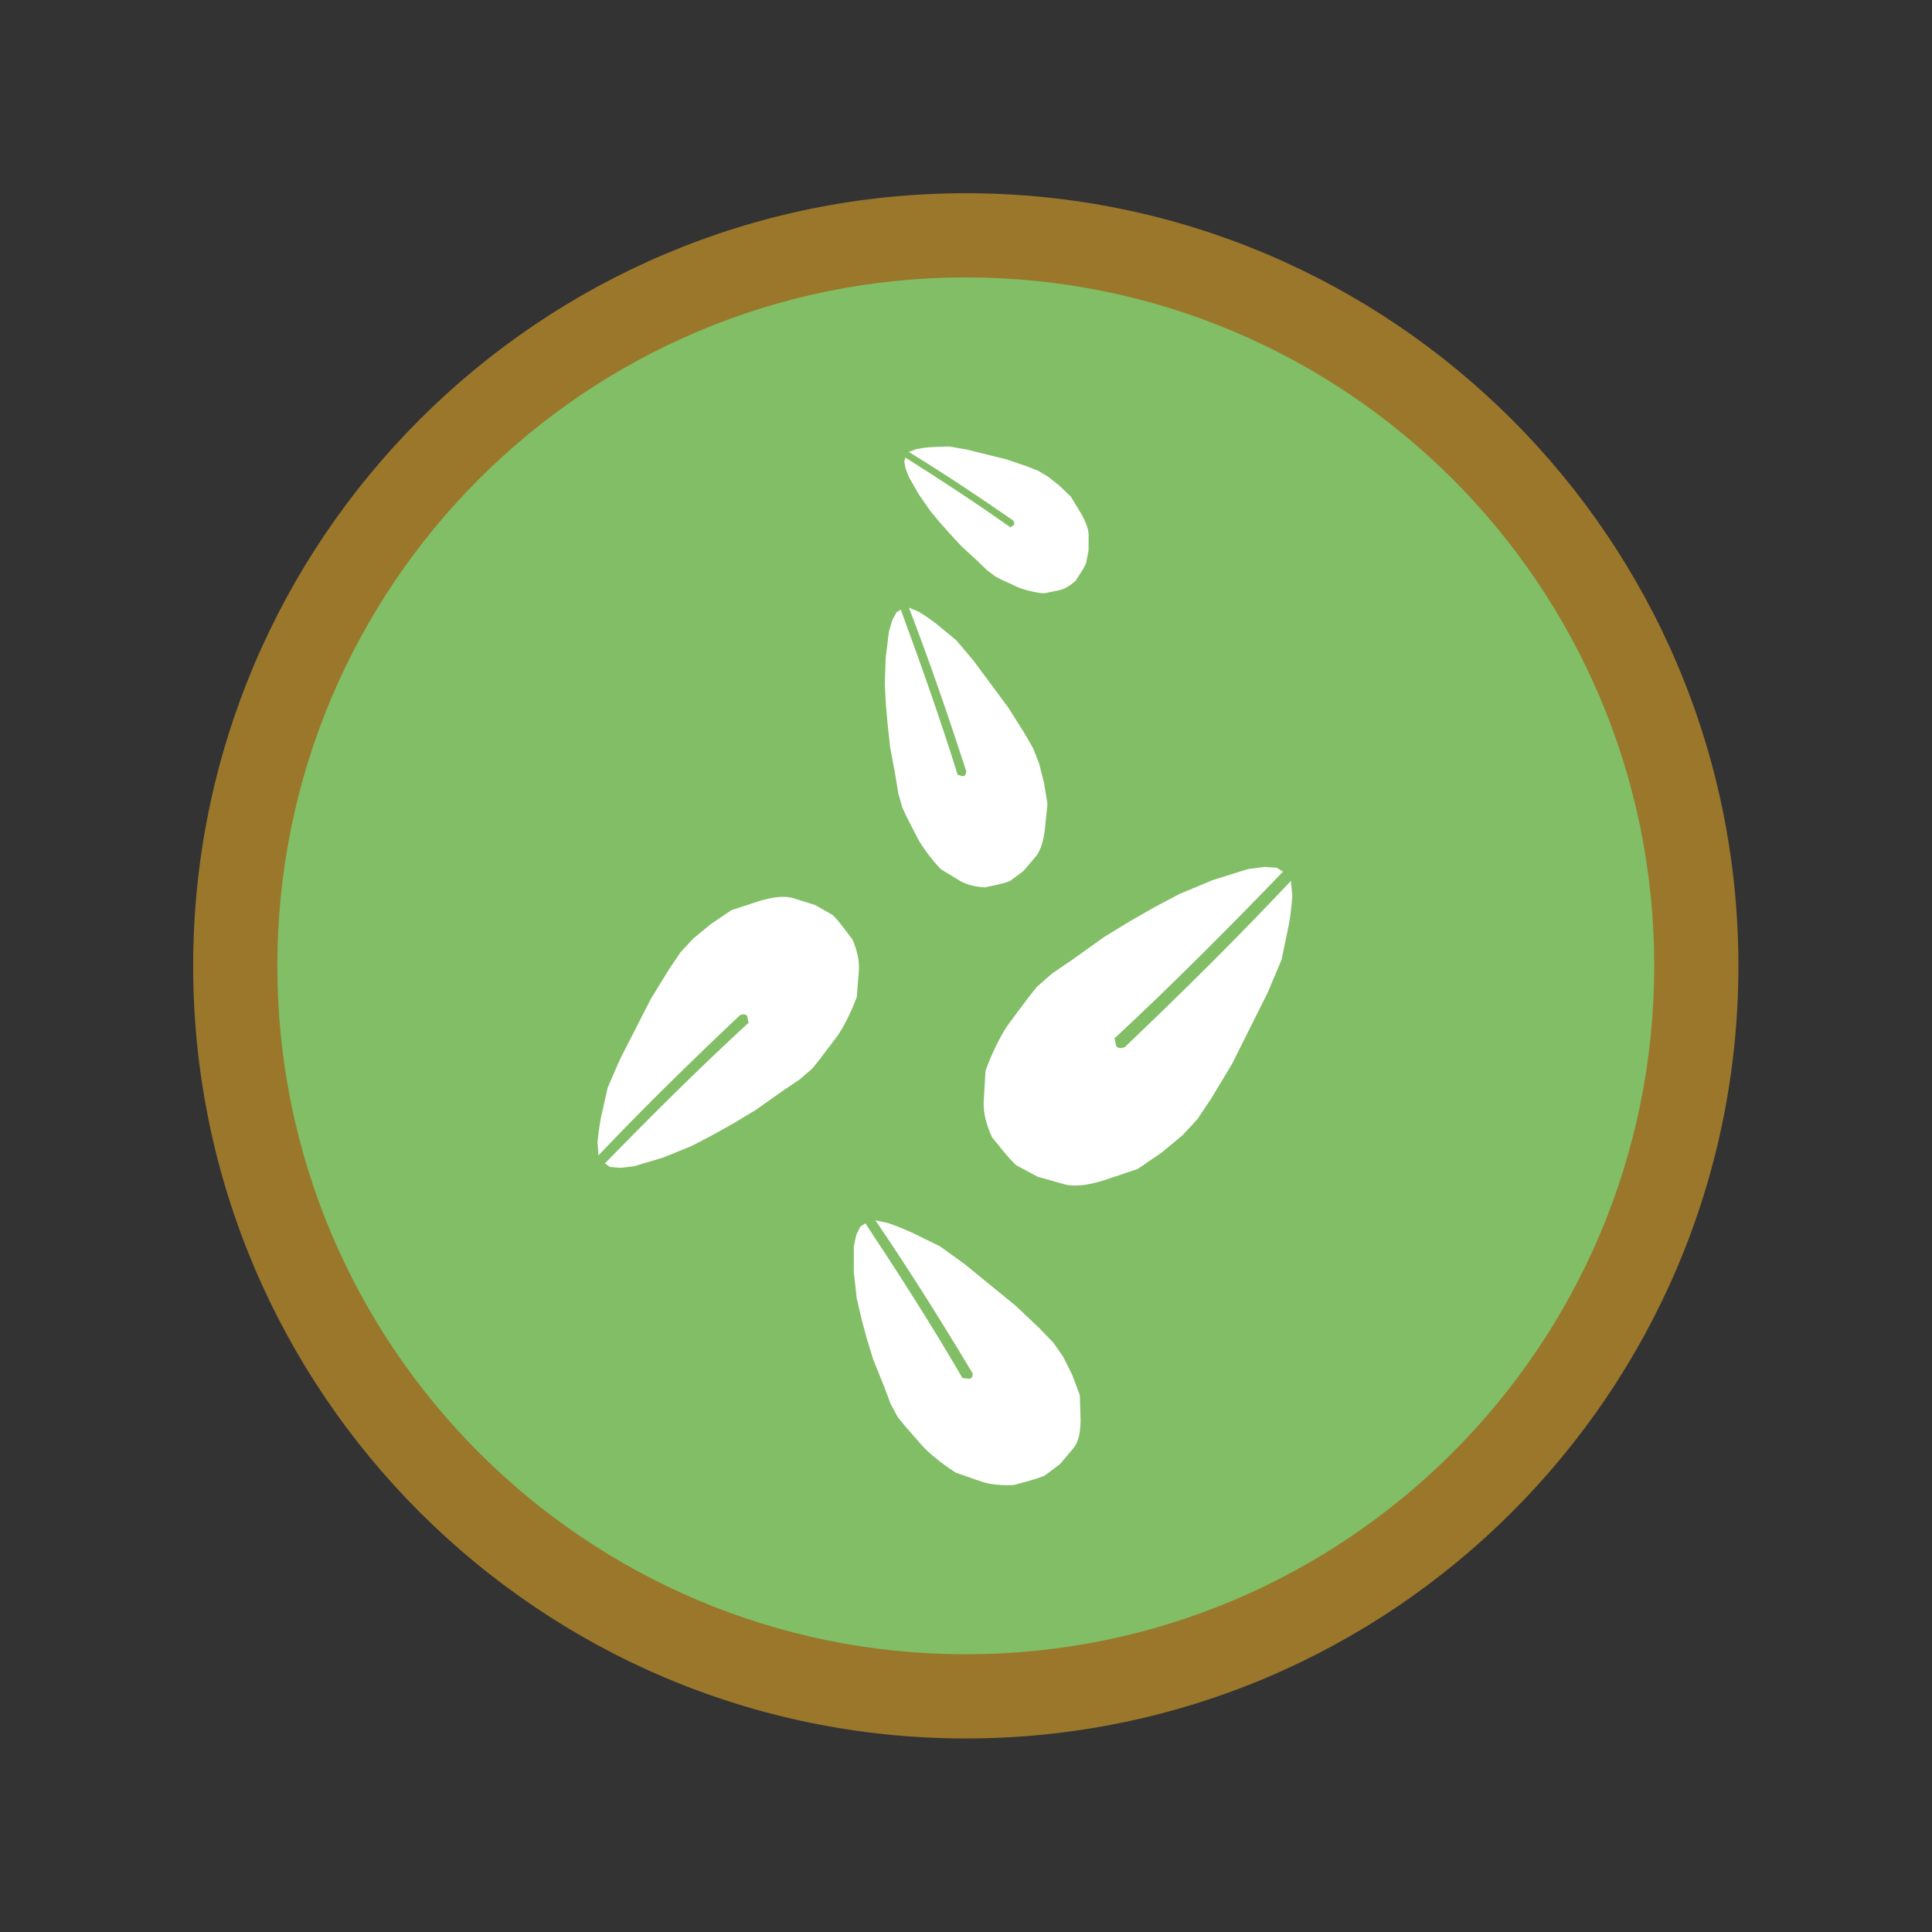
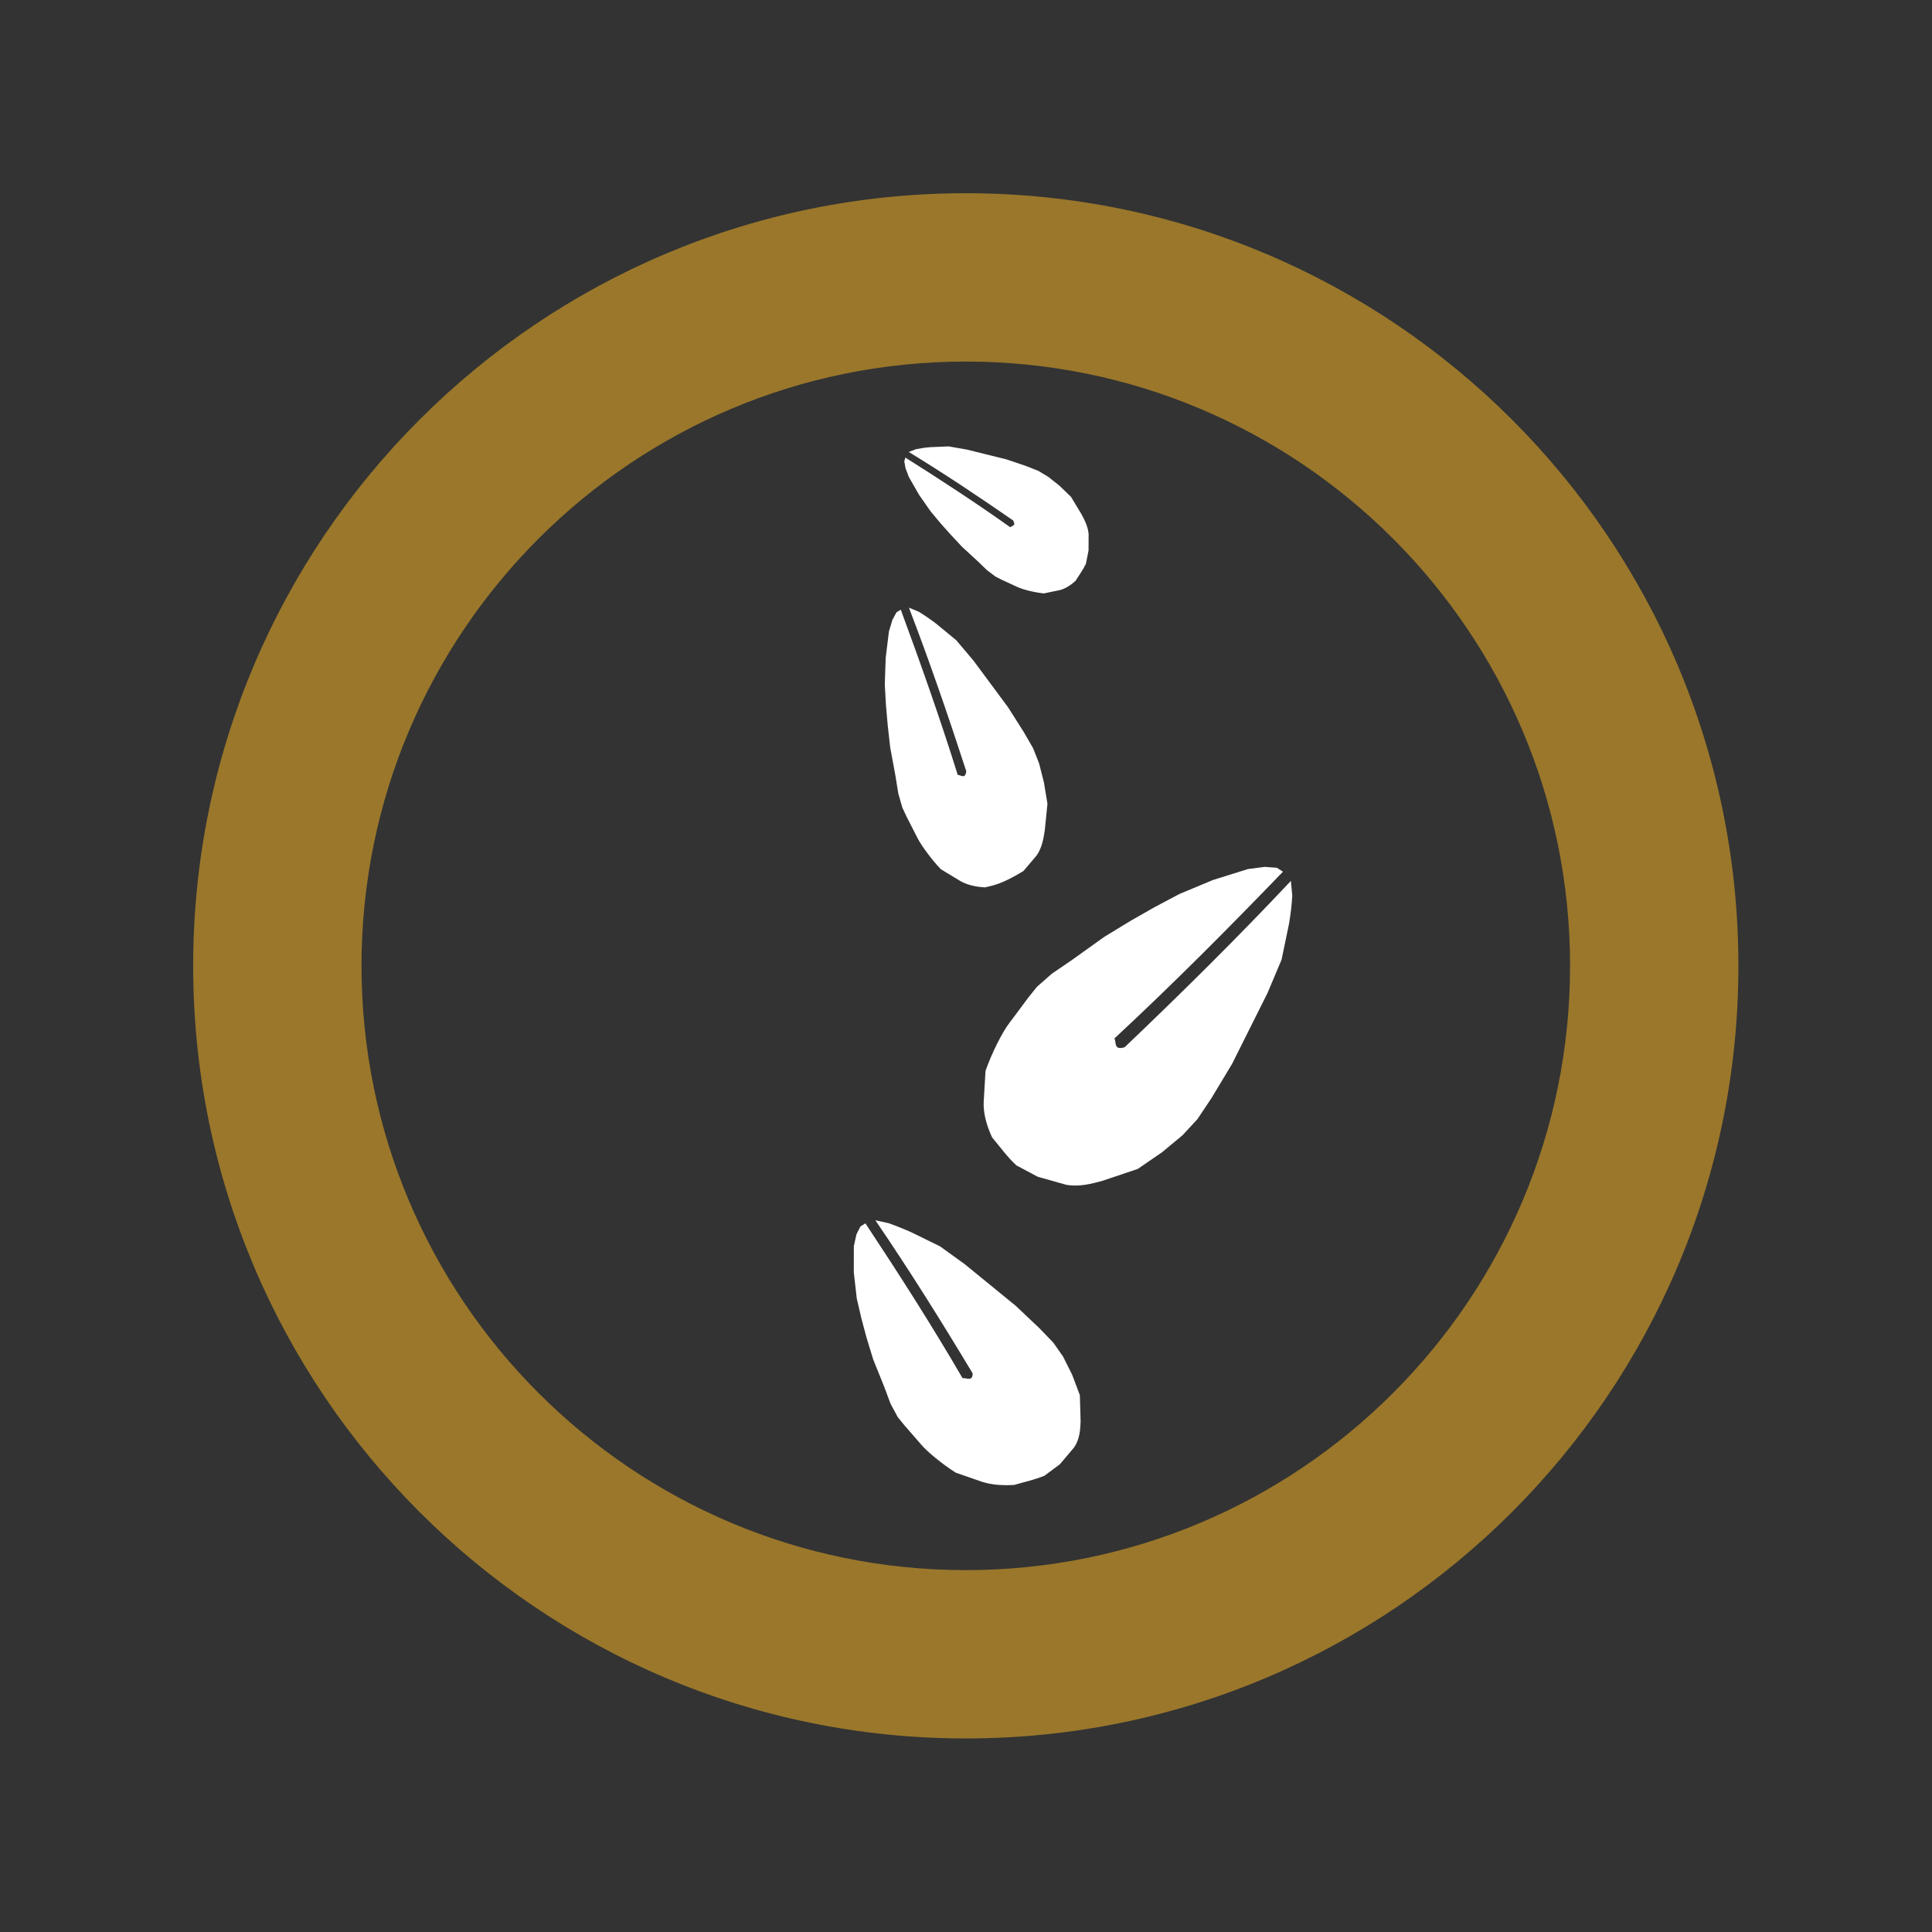
<svg xmlns="http://www.w3.org/2000/svg" width="100%" height="100%" viewBox="0 0 100 100" version="1.1" xml:space="preserve" style="fill-rule:evenodd;clip-rule:evenodd;stroke-linejoin:round;stroke-miterlimit:2;">
  <rect x="0" y="0" width="100" height="100" fill="#333333" stroke="none" />
  <g transform="matrix(0.697,0,0,0.697,15.139,15.139)">
    <g transform="matrix(0,-4.167,-4.167,0,50,-1.121)">
      <path d="M-12.269,-13.769C-19.868,-13.769 -26.038,-7.599 -26.038,0C-26.038,7.599 -19.868,13.769 -12.269,13.769C-4.67,13.769 1.5,7.599 1.5,0C1.5,-7.599 -4.67,-13.769 -12.269,-13.769ZM-12.269,-10.769C-6.325,-10.769 -1.5,-5.944 -1.5,0C-1.5,5.944 -6.325,10.769 -12.269,10.769C-18.213,10.769 -23.038,5.944 -23.038,0C-23.038,-5.944 -18.213,-10.769 -12.269,-10.769Z" style="fill:rgb(154,119,43);" />
    </g>
    <g transform="matrix(0,-4.167,-4.167,0,50,-1.121)">
-       <path d="M-12.269,-12.269C-19.045,-12.269 -24.538,-6.776 -24.538,0C-24.538,6.776 -19.045,12.269 -12.269,12.269C-5.493,12.269 0,6.776 0,0C0,-6.776 -5.493,-12.269 -12.269,-12.269" style="fill:rgb(129,190,101);fill-rule:nonzero;" />
-     </g>
+       </g>
    <g transform="matrix(4.167,0,0,4.167,54.657,56.743)">
      <path d="M0,-1.056L0.15,-1.243L0.416,-1.477L0.782,-1.727L1.348,-2.132L1.822,-2.421L2.247,-2.663L2.688,-2.897L3.287,-3.147L3.911,-3.342L4.21,-3.381L4.427,-3.365L4.535,-3.295C3.57,-2.295 2.584,-1.301 1.531,-0.323C1.569,-0.252 1.515,-0.106 1.714,-0.167C2.731,-1.137 3.726,-2.12 4.676,-3.131L4.701,-2.866C4.692,-2.718 4.675,-2.556 4.643,-2.367L4.51,-1.727L4.26,-1.134L3.628,0.13L3.262,0.738L3.012,1.113L2.746,1.401L2.38,1.705L1.947,2.002L1.323,2.212C1.104,2.274 0.885,2.325 0.666,2.283L0.166,2.142L-0.216,1.939C-0.378,1.79 -0.507,1.608 -0.649,1.44C-0.754,1.212 -0.805,1.003 -0.799,0.816L-0.766,0.255C-0.657,-0.058 -0.469,-0.43 -0.349,-0.588L0,-1.056Z" style="fill:white;fill-rule:nonzero;" />
    </g>
    <g transform="matrix(4.167,0,0,4.167,39.147,52.83)">
-       <path d="M0,0.99L-0.128,1.149L-0.355,1.346L-0.665,1.555L-1.145,1.894L-1.546,2.135L-1.905,2.336L-2.277,2.53L-2.782,2.736L-3.307,2.893L-3.557,2.922L-3.738,2.905L-3.827,2.843C-3.004,1.999 -2.162,1.16 -1.266,0.335C-1.296,0.274 -1.249,0.149 -1.416,0.198C-2.282,1.016 -3.131,1.845 -3.942,2.7L-3.958,2.472C-3.948,2.345 -3.93,2.205 -3.901,2.043L-3.778,1.495L-3.559,0.989L-3.009,-0.088L-2.692,-0.605L-2.477,-0.923L-2.25,-1.167L-1.938,-1.423L-1.572,-1.671L-1.047,-1.842C-0.863,-1.892 -0.679,-1.932 -0.497,-1.892L-0.082,-1.763L0.234,-1.583C0.366,-1.452 0.47,-1.293 0.586,-1.147C0.67,-0.948 0.708,-0.768 0.7,-0.607L0.662,-0.125C0.567,0.142 0.403,0.459 0.3,0.593L0,0.99Z" style="fill:white;fill-rule:nonzero;" />
-     </g>
+       </g>
    <g transform="matrix(4.167,0,0,4.167,45.602,28.659)">
-       <path d="M0,2.463L-0.075,2.303L-0.147,2.052L-0.199,1.731L-0.292,1.228L-0.337,0.824L-0.368,0.468L-0.388,0.104L-0.372,-0.367L-0.314,-0.837L-0.252,-1.044L-0.179,-1.178L-0.103,-1.225C0.251,-0.264 0.596,0.709 0.912,1.72C0.968,1.719 1.045,1.803 1.064,1.654C0.744,0.67 0.409,-0.306 0.042,-1.261L0.218,-1.188C0.309,-1.132 0.407,-1.066 0.519,-0.982L0.886,-0.68L1.191,-0.319L1.81,0.516L2.09,0.958L2.256,1.246L2.362,1.515L2.448,1.854L2.511,2.234L2.463,2.709C2.439,2.871 2.407,3.03 2.316,3.158L2.082,3.433L1.841,3.612C1.699,3.667 1.546,3.689 1.398,3.724C1.222,3.715 1.075,3.677 0.958,3.611L0.61,3.4C0.443,3.225 0.262,2.977 0.196,2.847L0,2.463Z" style="fill:white;fill-rule:nonzero;" />
+       <path d="M0,2.463L-0.075,2.303L-0.147,2.052L-0.199,1.731L-0.292,1.228L-0.337,0.824L-0.368,0.468L-0.388,0.104L-0.372,-0.367L-0.314,-0.837L-0.252,-1.044L-0.179,-1.178L-0.103,-1.225C0.251,-0.264 0.596,0.709 0.912,1.72C0.968,1.719 1.045,1.803 1.064,1.654C0.744,0.67 0.409,-0.306 0.042,-1.261L0.218,-1.188C0.309,-1.132 0.407,-1.066 0.519,-0.982L0.886,-0.68L1.191,-0.319L1.81,0.516L2.09,0.958L2.256,1.246L2.362,1.515L2.448,1.854L2.511,2.234L2.463,2.709C2.439,2.871 2.407,3.03 2.316,3.158L2.082,3.433C1.699,3.667 1.546,3.689 1.398,3.724C1.222,3.715 1.075,3.677 0.958,3.611L0.61,3.4C0.443,3.225 0.262,2.977 0.196,2.847L0,2.463Z" style="fill:white;fill-rule:nonzero;" />
    </g>
    <g transform="matrix(4.167,0,0,4.167,52.679,12.438)">
      <path d="M0,2.136L-0.112,2.079L-0.264,1.965L-0.436,1.799L-0.713,1.544L-0.919,1.323L-1.096,1.124L-1.271,0.914L-1.476,0.62L-1.657,0.305L-1.717,0.146L-1.739,0.025L-1.72,-0.043C-1.097,0.35 -0.475,0.755 0.15,1.199C0.179,1.169 0.258,1.178 0.201,1.078C-0.414,0.652 -1.032,0.24 -1.659,-0.143L-1.532,-0.192C-1.458,-0.207 -1.376,-0.22 -1.279,-0.228L-0.947,-0.242L-0.623,-0.185L0.084,-0.01L0.432,0.108L0.65,0.194L0.828,0.301L1.028,0.46L1.232,0.657L1.421,0.97C1.481,1.082 1.536,1.195 1.546,1.32L1.545,1.613L1.498,1.849C1.447,1.958 1.376,2.053 1.313,2.154C1.215,2.242 1.12,2.298 1.028,2.32L0.748,2.378C0.58,2.361 0.371,2.308 0.278,2.264L0,2.136Z" style="fill:white;fill-rule:nonzero;" />
    </g>
    <g transform="matrix(4.167,0,0,4.167,45.45,73.377)">
      <path d="M0,2.581L-0.12,2.434L-0.248,2.197L-0.363,1.889L-0.557,1.408L-0.677,1.017L-0.769,0.672L-0.851,0.318L-0.904,-0.146L-0.903,-0.613L-0.857,-0.824L-0.785,-0.965L-0.697,-1.02C-0.103,-0.123 0.481,0.788 1.034,1.739C1.104,1.731 1.214,1.804 1.215,1.655C0.66,0.731 0.089,-0.183 -0.519,-1.074L-0.287,-1.024C-0.163,-0.98 -0.03,-0.928 0.123,-0.86L0.633,-0.61L1.071,-0.294L1.979,0.447L2.4,0.845L2.652,1.106L2.827,1.357L2.988,1.679L3.125,2.043L3.138,2.514C3.132,2.676 3.117,2.836 3.023,2.972L2.77,3.272L2.495,3.477C2.324,3.548 2.135,3.589 1.954,3.642C1.731,3.655 1.54,3.637 1.382,3.586L0.912,3.423C0.675,3.272 0.408,3.052 0.306,2.933L0,2.581Z" style="fill:white;fill-rule:nonzero;" />
    </g>
  </g>
</svg>